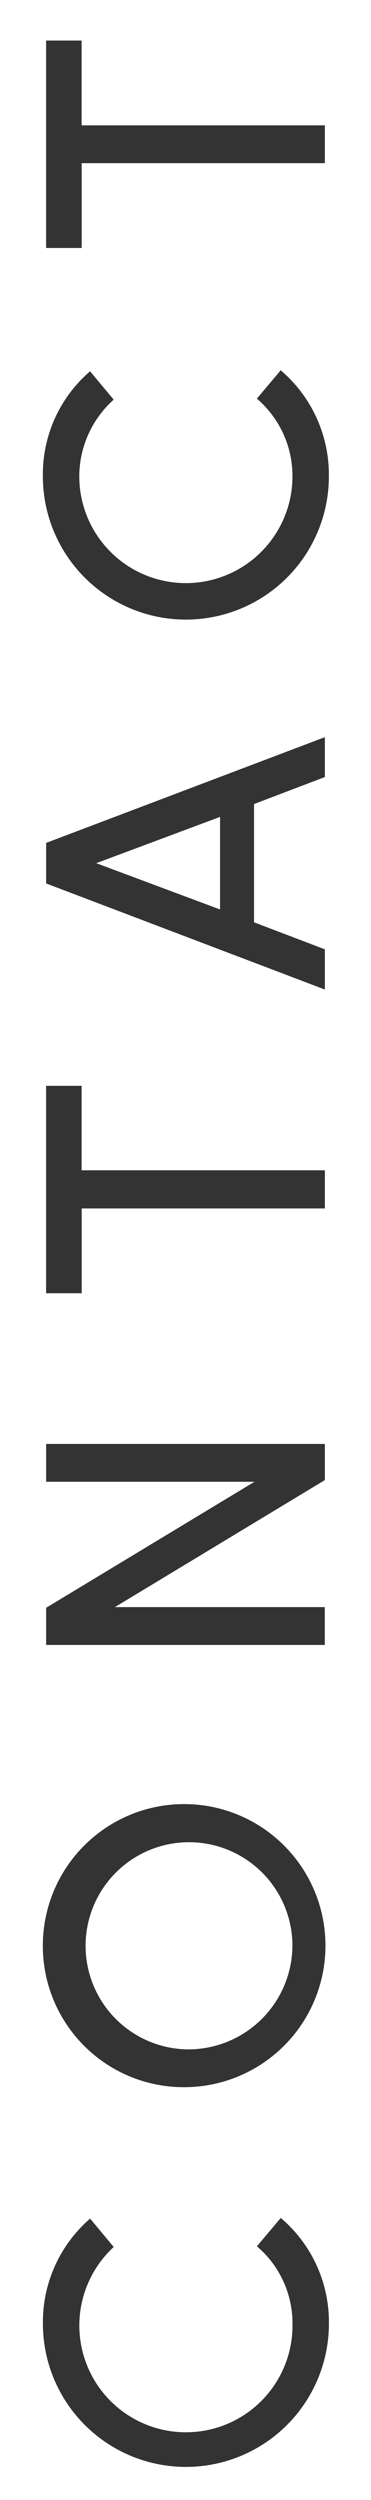
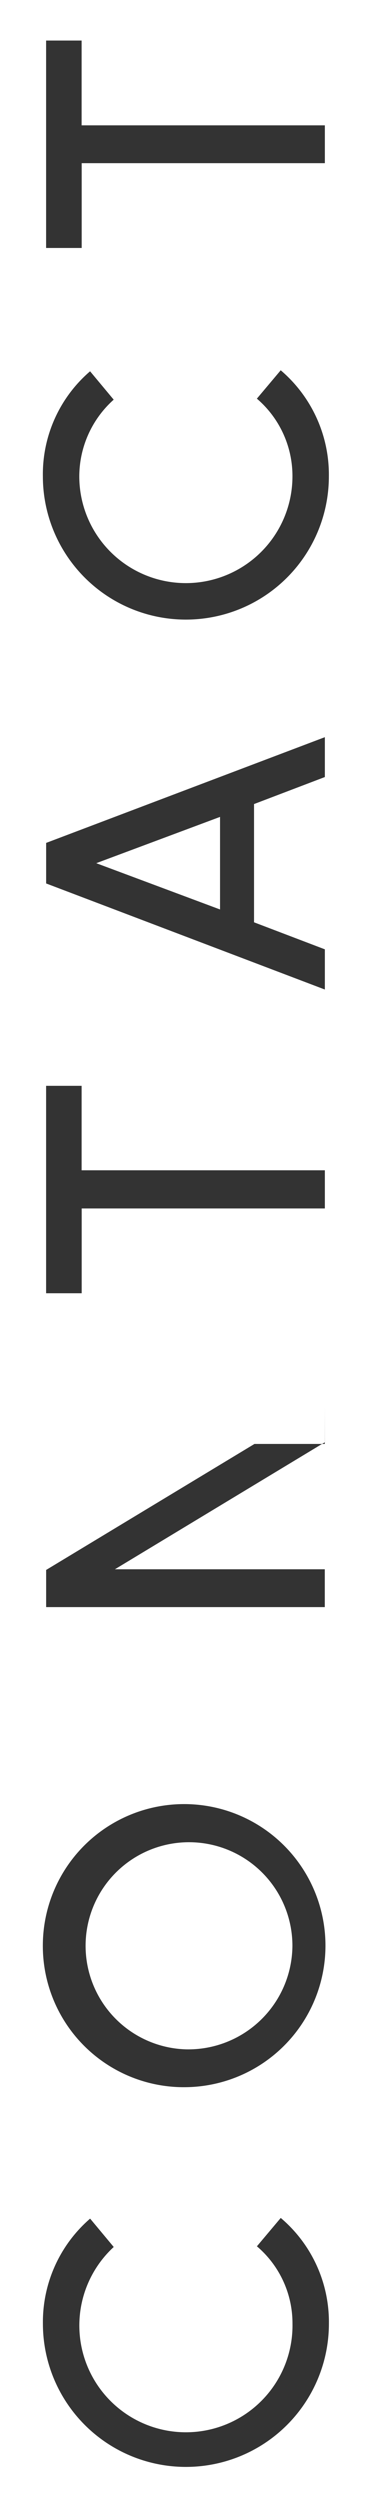
<svg xmlns="http://www.w3.org/2000/svg" width="11" height="74" viewBox="0 0 11 74">
-   <path d="M7.617 66.49a2.992 2.992 0 0 1 1.055 2.29 3.16 3.16 0 1 1-5.3-2.27l-.7-.84a4.048 4.048 0 0 0-1.4 3.11 4.24 4.24 0 0 0 8.48 0 4.036 4.036 0 0 0-1.428-3.13zm-2.1-4.71A4.19 4.19 0 1 0 1.27 57.6a4.18 4.18 0 0 0 4.248 4.18zm0-1.12A3.066 3.066 0 1 1 8.67 57.6a3.087 3.087 0 0 1-3.152 3.06zM9.63 42.74H1.368v1.12h6.177l-6.177 3.73v1.1H9.63v-1.12H3.407l6.225-3.76v-1.07zm-8.263-4.46h1.055v-2.51h7.21v-1.13H2.42v-2.5H1.367v6.14zm5.157-11.36l-3.67-1.37 3.67-1.37v2.74zm1.008-3.12l2.1-.8v-1.18l-8.264 3.13v1.2l8.264 3.14V28.1l-2.1-.8v-3.5zm.084-12a3.013 3.013 0 0 1 1.055 2.3 3.16 3.16 0 0 1-6.32 0 3.055 3.055 0 0 1 1.02-2.27l-.7-.84a4.017 4.017 0 0 0-1.4 3.11 4.24 4.24 0 0 0 8.48 0 4.057 4.057 0 0 0-1.428-3.14zm-6.25-4.46h1.056V4.83h7.21V3.71H2.42V1.2H1.367v6.14z" data-name="contact" fill="#333" fill-rule="evenodd" />
+   <path d="M7.617 66.49a2.992 2.992 0 0 1 1.055 2.29 3.16 3.16 0 1 1-5.3-2.27l-.7-.84a4.048 4.048 0 0 0-1.4 3.11 4.24 4.24 0 0 0 8.48 0 4.036 4.036 0 0 0-1.428-3.13zm-2.1-4.71A4.19 4.19 0 1 0 1.27 57.6a4.18 4.18 0 0 0 4.248 4.18zm0-1.12A3.066 3.066 0 1 1 8.67 57.6a3.087 3.087 0 0 1-3.152 3.06zM9.63 42.74H1.368h6.177l-6.177 3.73v1.1H9.63v-1.12H3.407l6.225-3.76v-1.07zm-8.263-4.46h1.055v-2.51h7.21v-1.13H2.42v-2.5H1.367v6.14zm5.157-11.36l-3.67-1.37 3.67-1.37v2.74zm1.008-3.12l2.1-.8v-1.18l-8.264 3.13v1.2l8.264 3.14V28.1l-2.1-.8v-3.5zm.084-12a3.013 3.013 0 0 1 1.055 2.3 3.16 3.16 0 0 1-6.32 0 3.055 3.055 0 0 1 1.02-2.27l-.7-.84a4.017 4.017 0 0 0-1.4 3.11 4.24 4.24 0 0 0 8.48 0 4.057 4.057 0 0 0-1.428-3.14zm-6.25-4.46h1.056V4.83h7.21V3.71H2.42V1.2H1.367v6.14z" data-name="contact" fill="#333" fill-rule="evenodd" />
</svg>